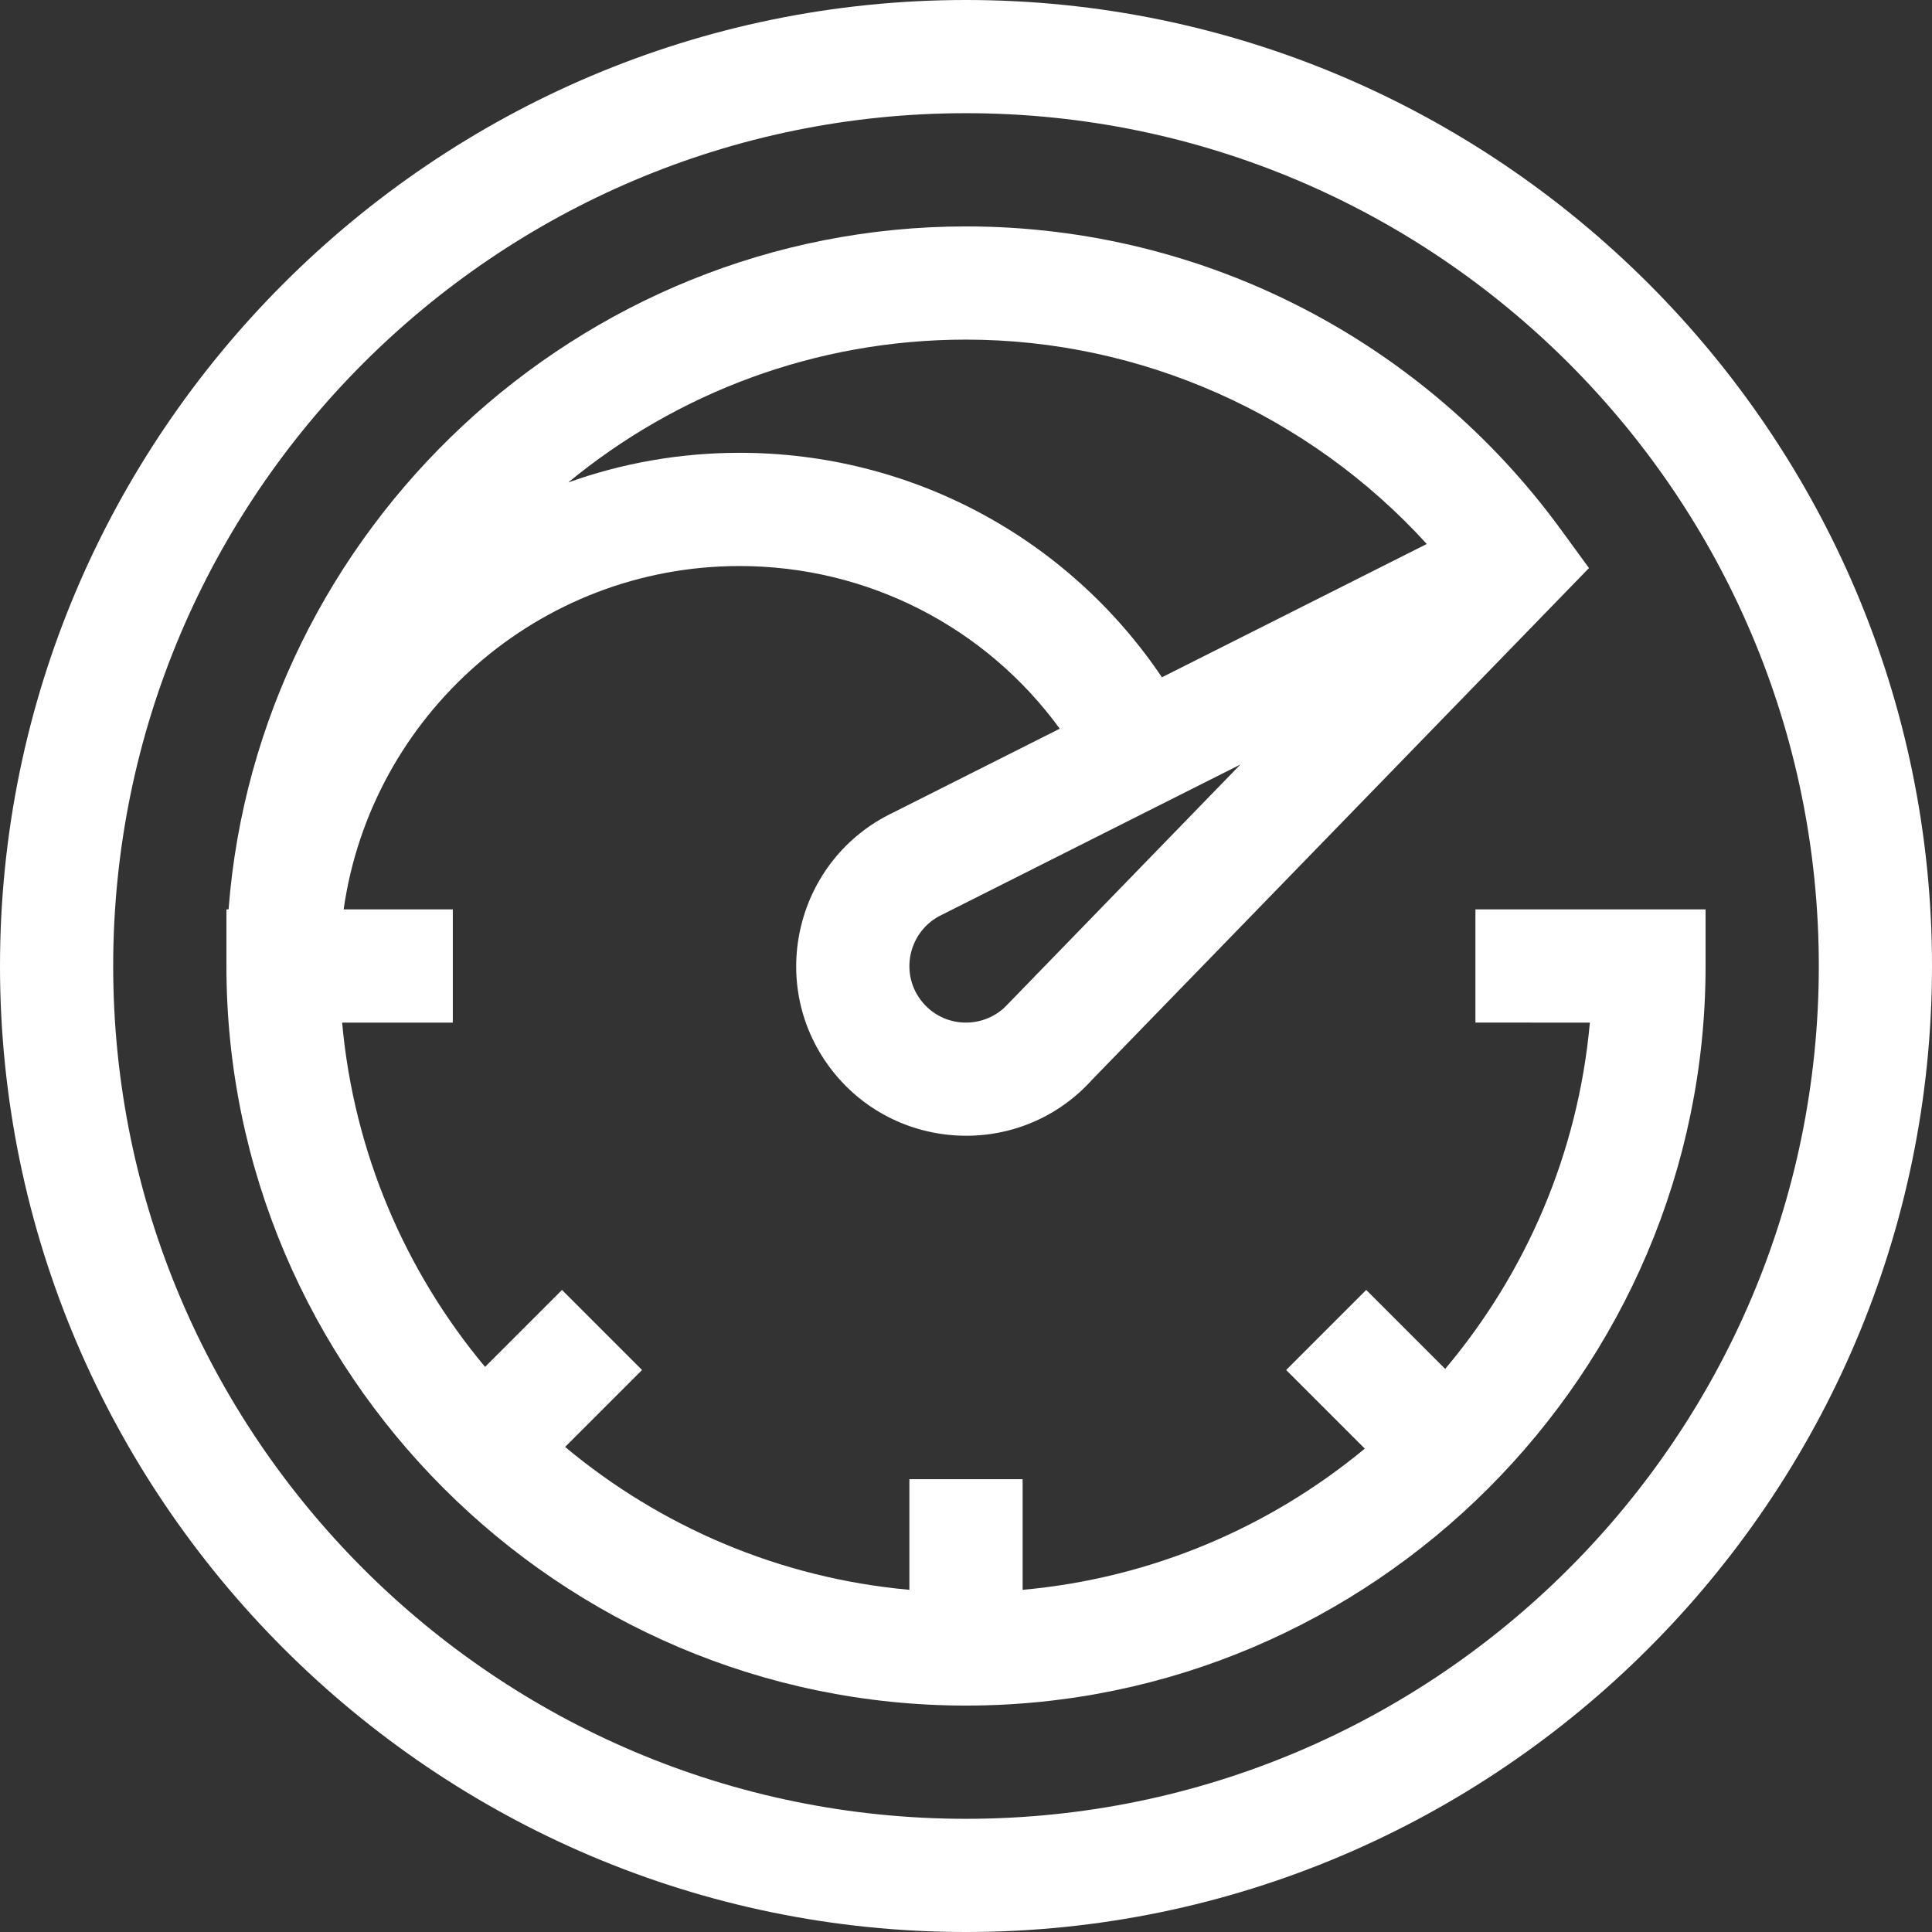
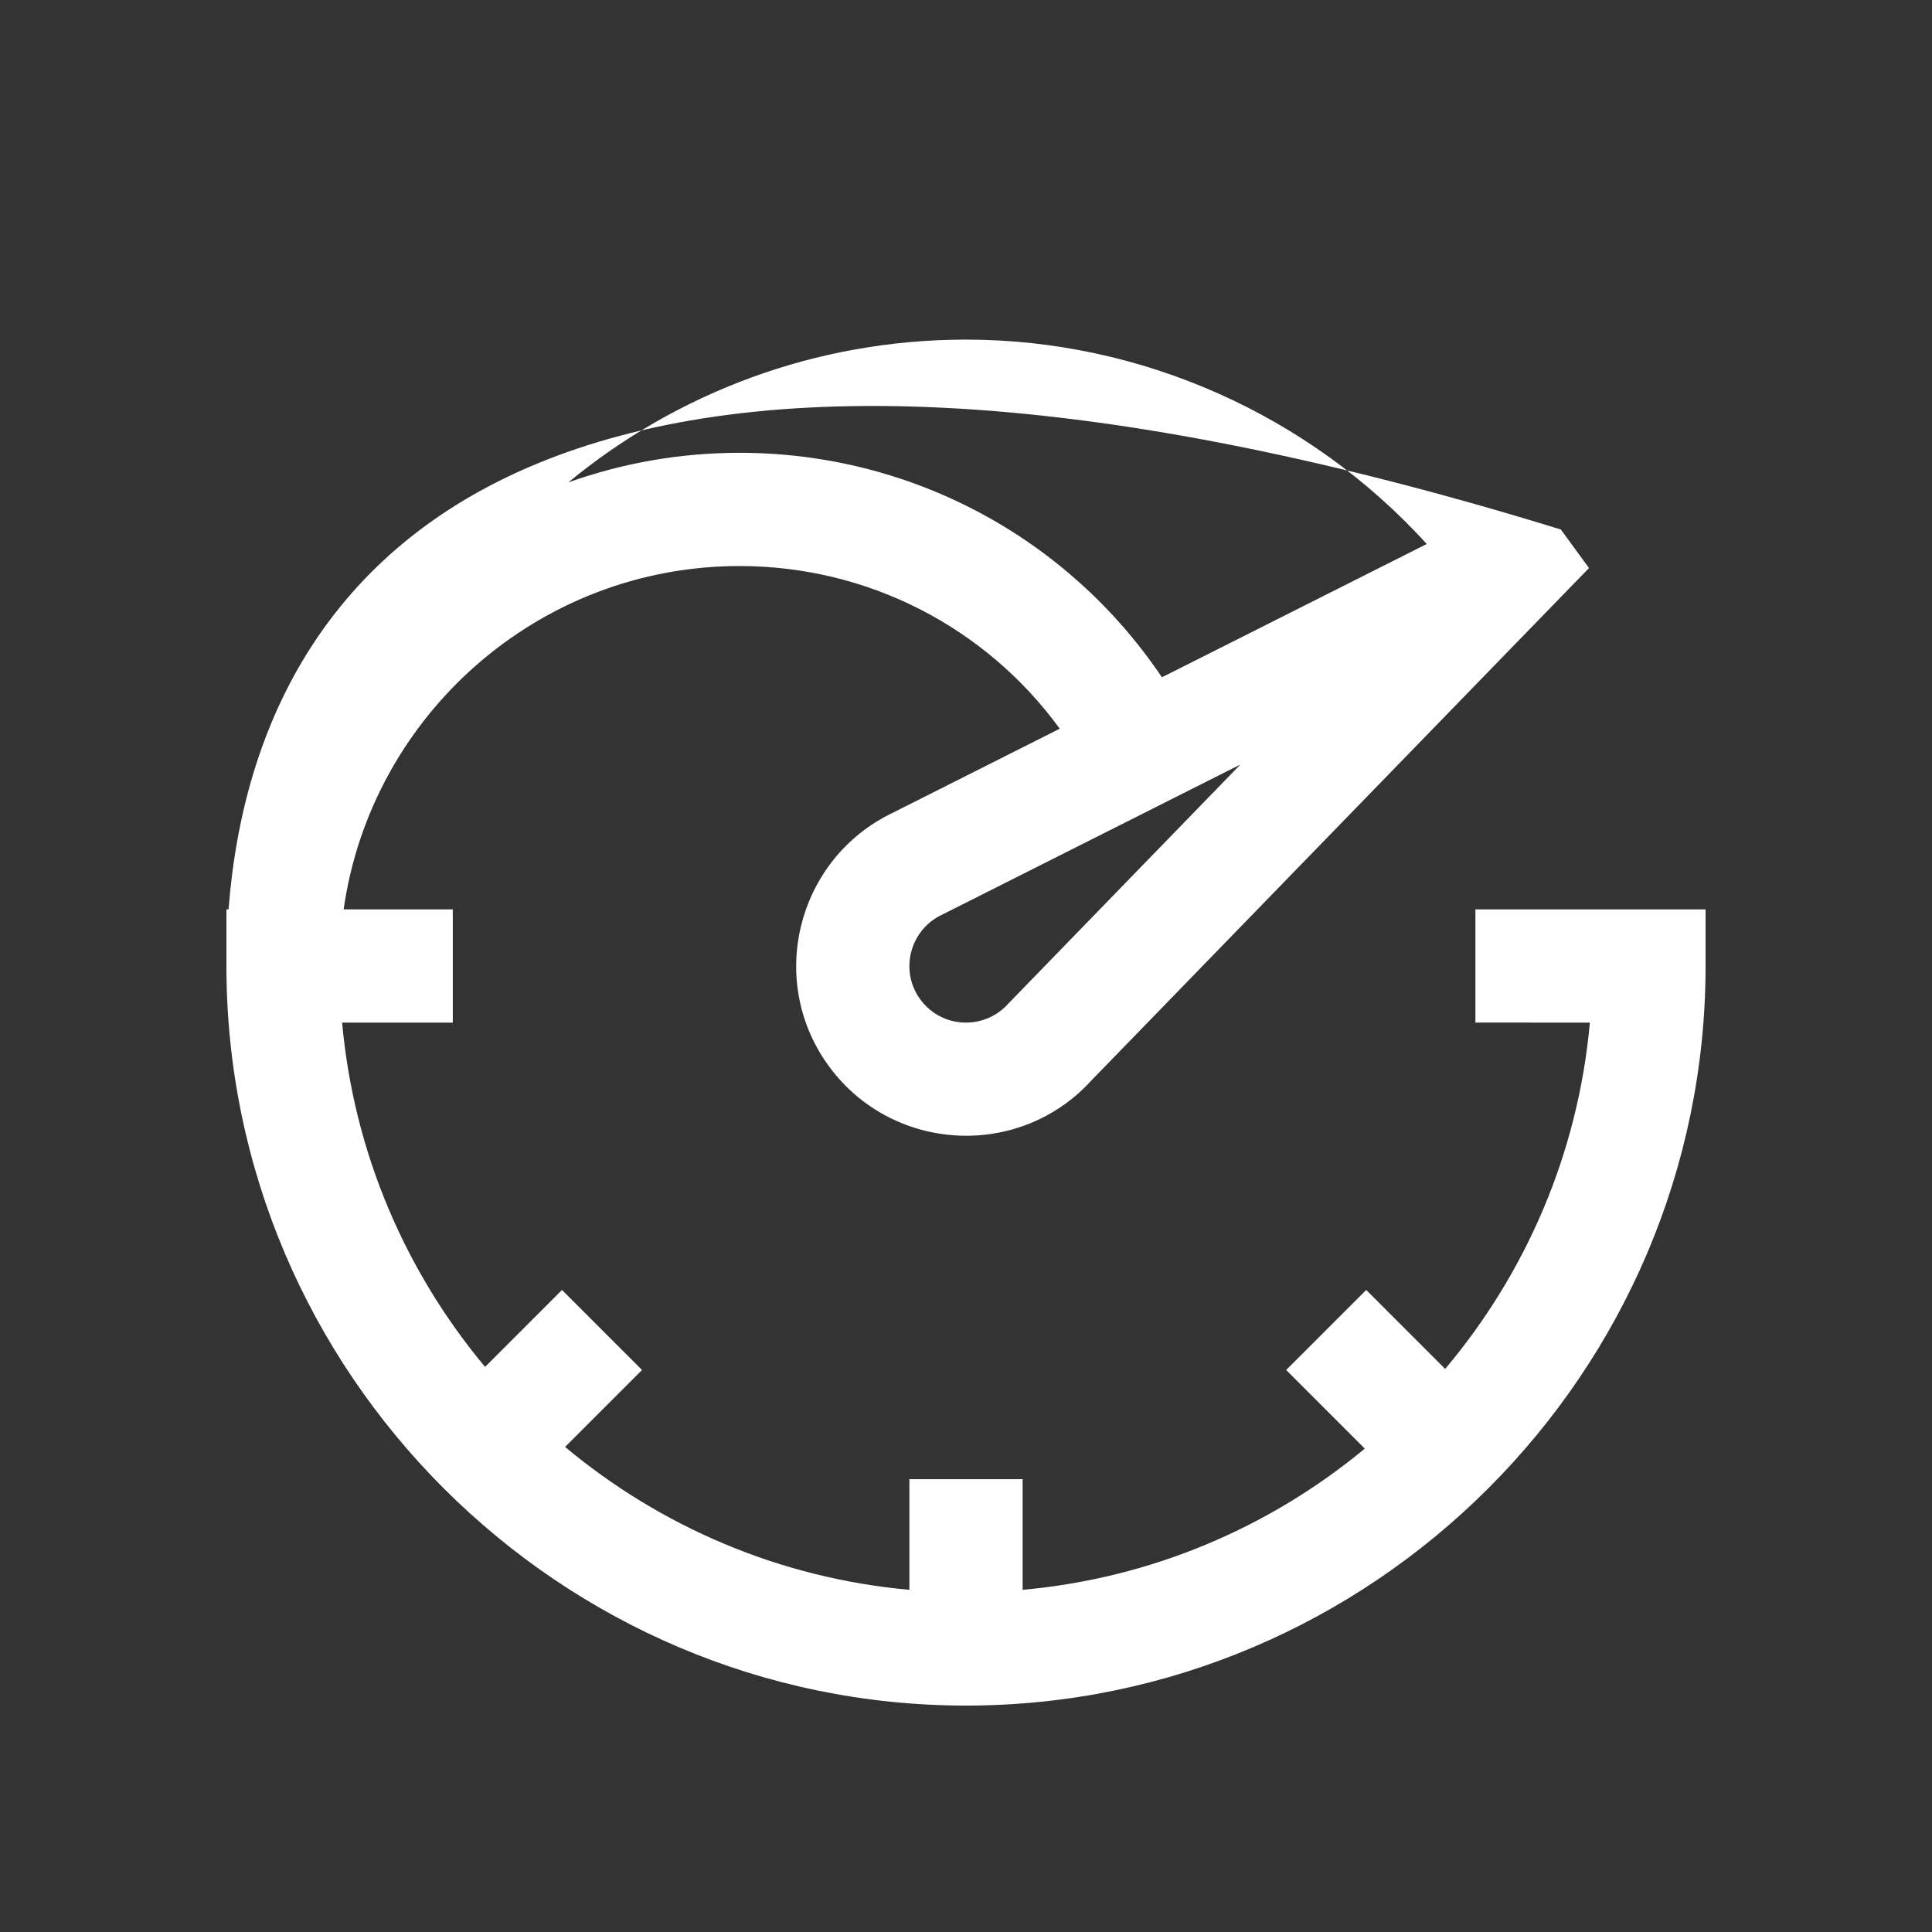
<svg xmlns="http://www.w3.org/2000/svg" width="46" height="46" viewBox="0 0 46 46" fill="none">
  <rect x="0" y="0" width="46" height="46" fill="#333333" stroke="none" />
-   <path d="M23 0C10.336 0 0 10.336 0 23C0 35.664 10.336 46 23 46C35.664 46 46 35.664 46 23C46 10.336 35.664 0 23 0ZM23 43.305C11.804 43.305 2.695 34.196 2.695 23C2.695 11.804 11.804 2.695 23 2.695C34.196 2.695 43.305 11.804 43.305 23C43.305 34.196 34.196 43.305 23 43.305Z" fill="white" />
-   <path d="M19.766 25.427C21.284 27.447 24.289 27.607 26.002 25.708L37.833 13.525L37.163 12.607C33.932 8.176 28.731 5.391 23 5.391C13.762 5.391 6.132 12.629 5.442 21.652H5.391V23C5.391 32.685 13.316 40.609 23 40.609C32.685 40.609 40.609 32.684 40.609 23V21.652H35.129V24.347L37.854 24.348C37.573 27.472 36.323 30.321 34.409 32.593L32.529 30.713L30.623 32.619L32.495 34.491C30.24 36.359 27.427 37.576 24.348 37.853V35.219H21.652V37.853C18.55 37.574 15.719 36.341 13.455 34.451L15.287 32.619L13.381 30.713L11.549 32.545C9.659 30.281 8.425 27.45 8.146 24.348H10.781V21.652H8.182C8.838 17.037 12.816 13.477 17.609 13.477C20.662 13.477 23.471 14.932 25.232 17.35L21.256 19.352C18.962 20.45 18.232 23.385 19.766 25.427ZM17.609 10.781C16.2 10.781 14.825 11.023 13.529 11.487C16.107 9.363 19.407 8.086 23 8.086C27.179 8.086 31.174 9.88 33.971 12.952L27.665 16.126C25.424 12.799 21.686 10.781 17.609 10.781ZM22.425 21.781L29.533 18.203C29.482 18.256 30.156 17.561 24.009 23.894C23.449 24.524 22.441 24.5 21.921 23.808C21.409 23.127 21.657 22.144 22.425 21.781Z" fill="white" />
+   <path d="M19.766 25.427C21.284 27.447 24.289 27.607 26.002 25.708L37.833 13.525L37.163 12.607C13.762 5.391 6.132 12.629 5.442 21.652H5.391V23C5.391 32.685 13.316 40.609 23 40.609C32.685 40.609 40.609 32.684 40.609 23V21.652H35.129V24.347L37.854 24.348C37.573 27.472 36.323 30.321 34.409 32.593L32.529 30.713L30.623 32.619L32.495 34.491C30.24 36.359 27.427 37.576 24.348 37.853V35.219H21.652V37.853C18.55 37.574 15.719 36.341 13.455 34.451L15.287 32.619L13.381 30.713L11.549 32.545C9.659 30.281 8.425 27.45 8.146 24.348H10.781V21.652H8.182C8.838 17.037 12.816 13.477 17.609 13.477C20.662 13.477 23.471 14.932 25.232 17.35L21.256 19.352C18.962 20.45 18.232 23.385 19.766 25.427ZM17.609 10.781C16.2 10.781 14.825 11.023 13.529 11.487C16.107 9.363 19.407 8.086 23 8.086C27.179 8.086 31.174 9.88 33.971 12.952L27.665 16.126C25.424 12.799 21.686 10.781 17.609 10.781ZM22.425 21.781L29.533 18.203C29.482 18.256 30.156 17.561 24.009 23.894C23.449 24.524 22.441 24.5 21.921 23.808C21.409 23.127 21.657 22.144 22.425 21.781Z" fill="white" />
</svg>